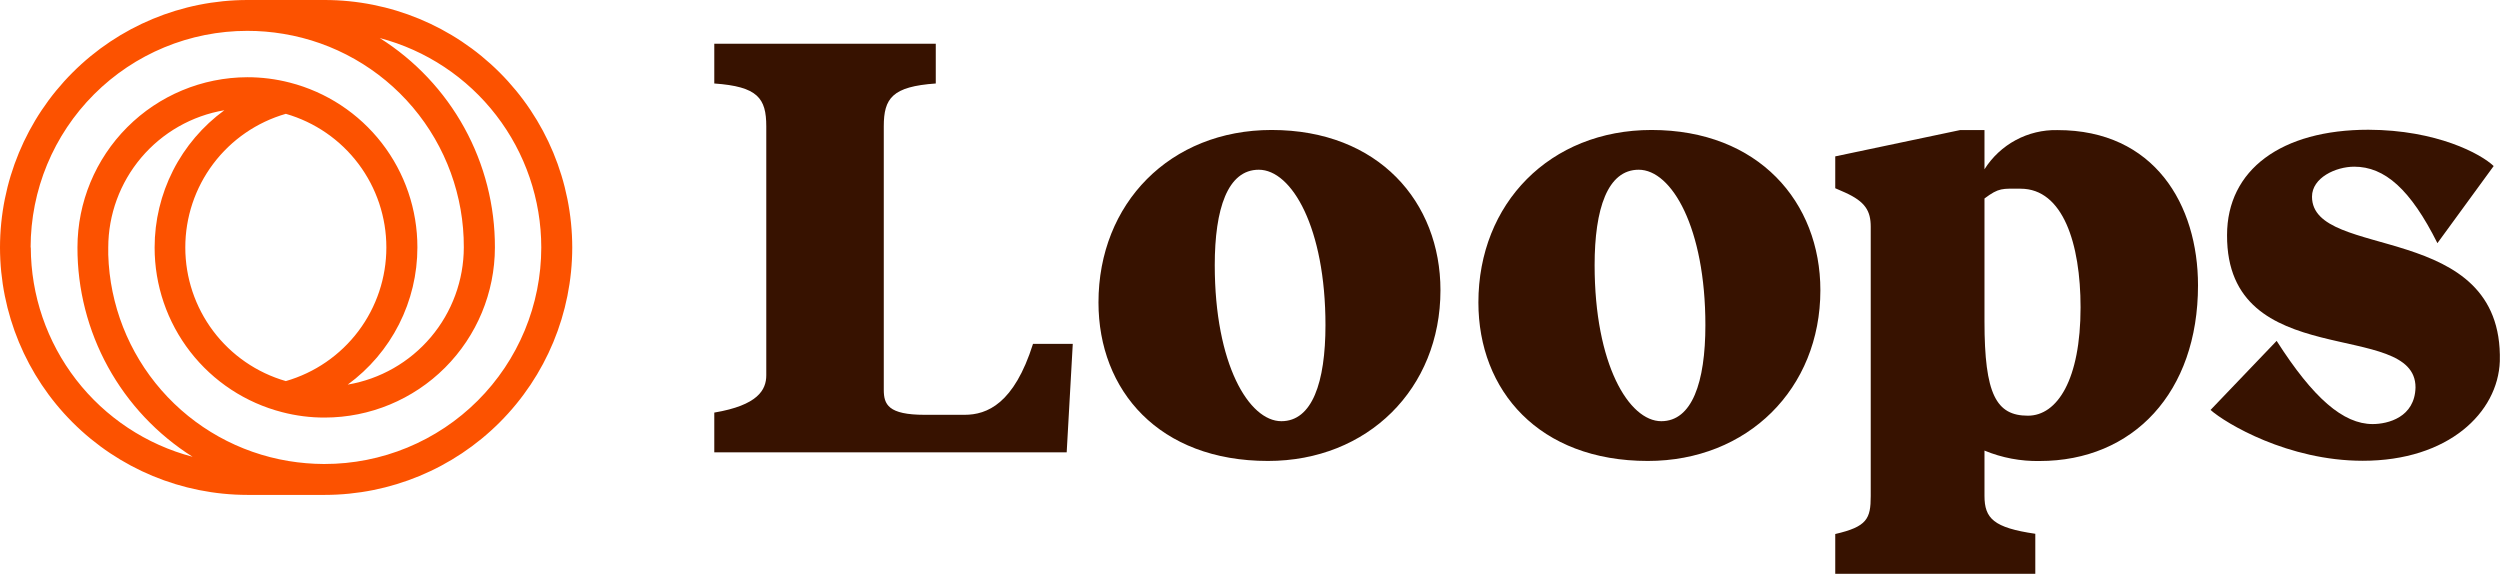
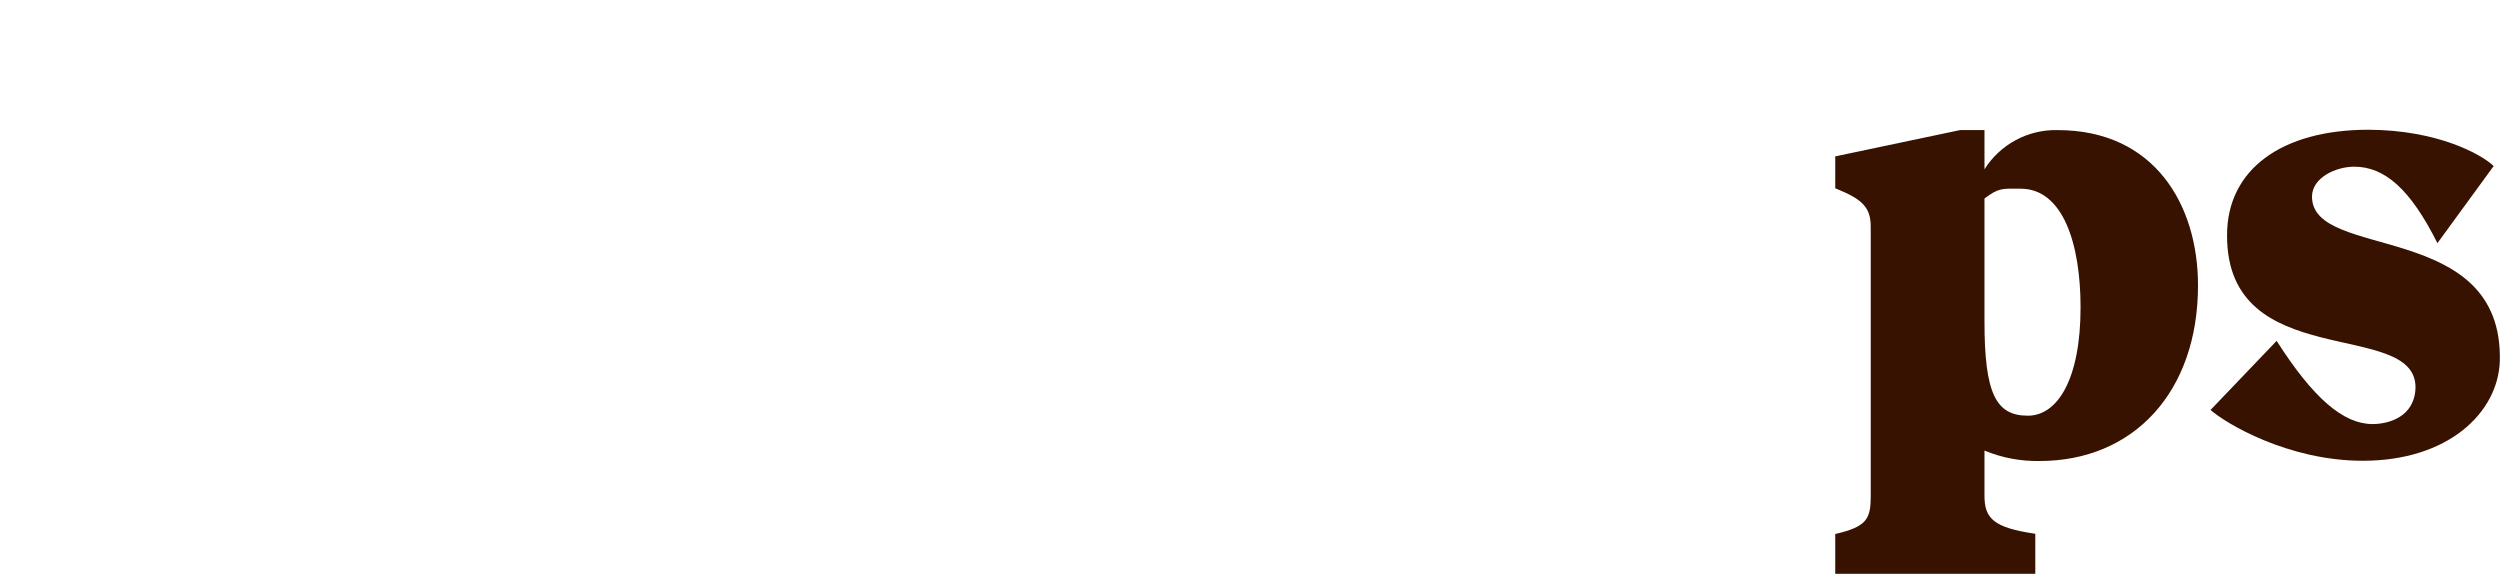
<svg xmlns="http://www.w3.org/2000/svg" width="427" height="98" viewBox="0 0 427 98" fill="none">
-   <path d="M55.42 1.18797e-06H42.26C31.054 0.013 20.311 4.471 12.389 12.396C4.466 20.32 0.011 31.064 0 42.27C0.013 53.474 4.47 64.215 12.392 72.138C20.315 80.06 31.056 84.517 42.26 84.53H55.47C66.676 84.519 77.42 80.064 85.344 72.141C93.269 64.218 97.727 53.476 97.74 42.27C97.729 31.054 93.266 20.301 85.33 12.374C77.394 4.448 66.636 -0.003 55.42 1.18797e-06ZM5.23 42.27C5.23 32.457 9.128 23.046 16.067 16.107C23.006 9.168 32.417 5.27 42.23 5.27C44.297 5.269 46.361 5.44 48.4 5.78C57.032 7.207 64.873 11.661 70.521 18.344C76.168 25.026 79.252 33.501 79.22 42.25C79.21 47.868 77.214 53.302 73.585 57.591C69.957 61.88 64.929 64.749 59.39 65.69C63.08 62.996 66.081 59.469 68.148 55.395C70.216 51.322 71.293 46.818 71.29 42.25C71.301 35.805 69.165 29.54 65.219 24.444C61.273 19.349 55.743 15.712 49.5 14.11C47.126 13.496 44.682 13.187 42.23 13.19C34.536 13.214 27.164 16.285 21.729 21.731C16.294 27.178 13.238 34.556 13.23 42.25C13.21 49.39 15.005 56.418 18.446 62.675C21.886 68.931 26.86 74.212 32.9 78.02C24.995 75.944 17.998 71.313 12.999 64.847C8 58.381 5.279 50.443 5.26 42.27H5.23ZM48.82 19.44C53.772 20.866 58.126 23.865 61.223 27.983C64.32 32.102 65.994 37.117 65.99 42.27C65.992 47.422 64.317 52.434 61.22 56.55C58.123 60.667 53.77 63.664 48.82 65.09C43.87 63.664 39.517 60.667 36.42 56.55C33.323 52.434 31.648 47.422 31.65 42.27C31.646 37.117 33.319 32.102 36.417 27.983C39.514 23.865 43.868 20.866 48.82 19.44ZM55.42 79.25H55.27C53.26 79.239 51.253 79.068 49.27 78.74C40.852 77.344 33.18 73.067 27.566 66.642C21.951 60.216 18.744 52.039 18.49 43.51C18.49 43.09 18.49 42.68 18.49 42.27C18.496 36.651 20.491 31.215 24.12 26.925C27.749 22.635 32.779 19.767 38.32 18.83C34.629 21.523 31.626 25.049 29.556 29.123C27.486 33.196 26.408 37.701 26.41 42.27C26.401 48.713 28.538 54.976 32.484 60.069C36.429 65.163 41.959 68.798 48.2 70.4C50.574 71.019 53.017 71.328 55.47 71.32C63.173 71.312 70.558 68.249 76.006 62.803C81.454 57.357 84.519 49.973 84.53 42.27C84.552 35.129 82.759 28.1 79.318 21.843C75.877 15.586 70.902 10.306 64.86 6.5C72.763 8.578 79.756 13.215 84.748 19.686C89.739 26.156 92.447 34.098 92.45 42.27C92.447 47.13 91.487 51.941 89.625 56.43C87.763 60.919 85.034 64.997 81.595 68.431C78.157 71.865 74.075 74.587 69.584 76.444C65.093 78.3 60.28 79.254 55.42 79.25Z" fill="#FC5200" />
-   <path d="M182.19 77.26H122V70.47C129.42 69.22 130.88 66.61 130.88 64.1V21.57C130.88 16.77 129.42 14.78 122 14.26V7.47H159.83V14.26C152.41 14.78 150.95 16.77 150.95 21.57V66.57C150.95 69.07 151.68 70.85 157.95 70.85H164.74C168.6 70.85 173.2 68.97 176.44 58.73H183.23L182.19 77.26Z" fill="#371200" />
-   <path d="M187.62 51.66C187.62 34.74 199.85 22.2 217.19 22.2C235.48 22.2 246.03 34.53 246.03 49.57C246.03 66.4 233.6 78.73 216.57 78.73C197.97 78.73 187.62 66.71 187.62 51.66ZM226.39 55.53C226.39 38.92 220.64 28.99 215 28.99C209.67 28.99 207.48 35.68 207.48 45.29C207.48 62.22 213.33 71.94 218.86 71.94C224.1 71.94 226.39 65.35 226.39 55.53Z" fill="#371200" />
-   <path d="M252.51 51.66C252.51 34.74 264.74 22.2 282.08 22.2C300.37 22.2 310.92 34.53 310.92 49.57C310.92 66.4 298.49 78.73 281.45 78.73C262.86 78.73 252.51 66.71 252.51 51.66ZM291.28 55.53C291.28 38.92 285.53 28.99 279.89 28.99C274.56 28.99 272.36 35.68 272.36 45.29C272.36 62.22 278.22 71.94 283.75 71.94C288.98 71.94 291.28 65.35 291.28 55.53Z" fill="#371200" />
  <path d="M375.42 48.74C375.42 67.02 364.35 78.74 348.36 78.74C345.134 78.799 341.931 78.193 338.95 76.96V84.69C338.95 88.56 340.52 90.13 347.63 91.17V98H313.46V91.21C318.89 89.96 319.52 88.6 319.52 84.73V38.73C319.52 36.01 318.58 34.44 315.13 32.88L313.46 32.15V26.71L334.77 22.22H338.95V28.91C340.271 26.817 342.11 25.101 344.29 23.928C346.47 22.756 348.916 22.168 351.39 22.22C368 22.2 375.42 35 375.42 48.74ZM355.36 52.5C355.36 41.63 352.36 32.23 345.12 32.23C341.98 32.23 341.46 32.02 338.95 33.9V54.9C338.95 67.34 340.95 71 346.37 71C351.39 71 355.36 64.83 355.36 52.5Z" fill="#371200" />
  <path d="M425.92 28.36L416.31 41.53C411.71 32.33 407.31 28.47 402.1 28.47C398.96 28.47 394.89 30.35 394.89 33.59C394.89 44.59 427.59 37.45 426.97 61.7C426.65 70.47 418.19 78.7 403.56 78.7C390.81 78.7 380.16 72.32 377.56 70.02L388.85 58.22C395.12 68.04 400.24 72.43 405.25 72.43C407.86 72.43 412.46 71.28 412.57 66.16C412.57 54.35 380.28 63.86 380.38 40.16C380.38 28.98 389.68 22.16 404.52 22.16C416.2 22.2 423.73 26.27 425.92 28.36Z" fill="#371200" />
</svg>